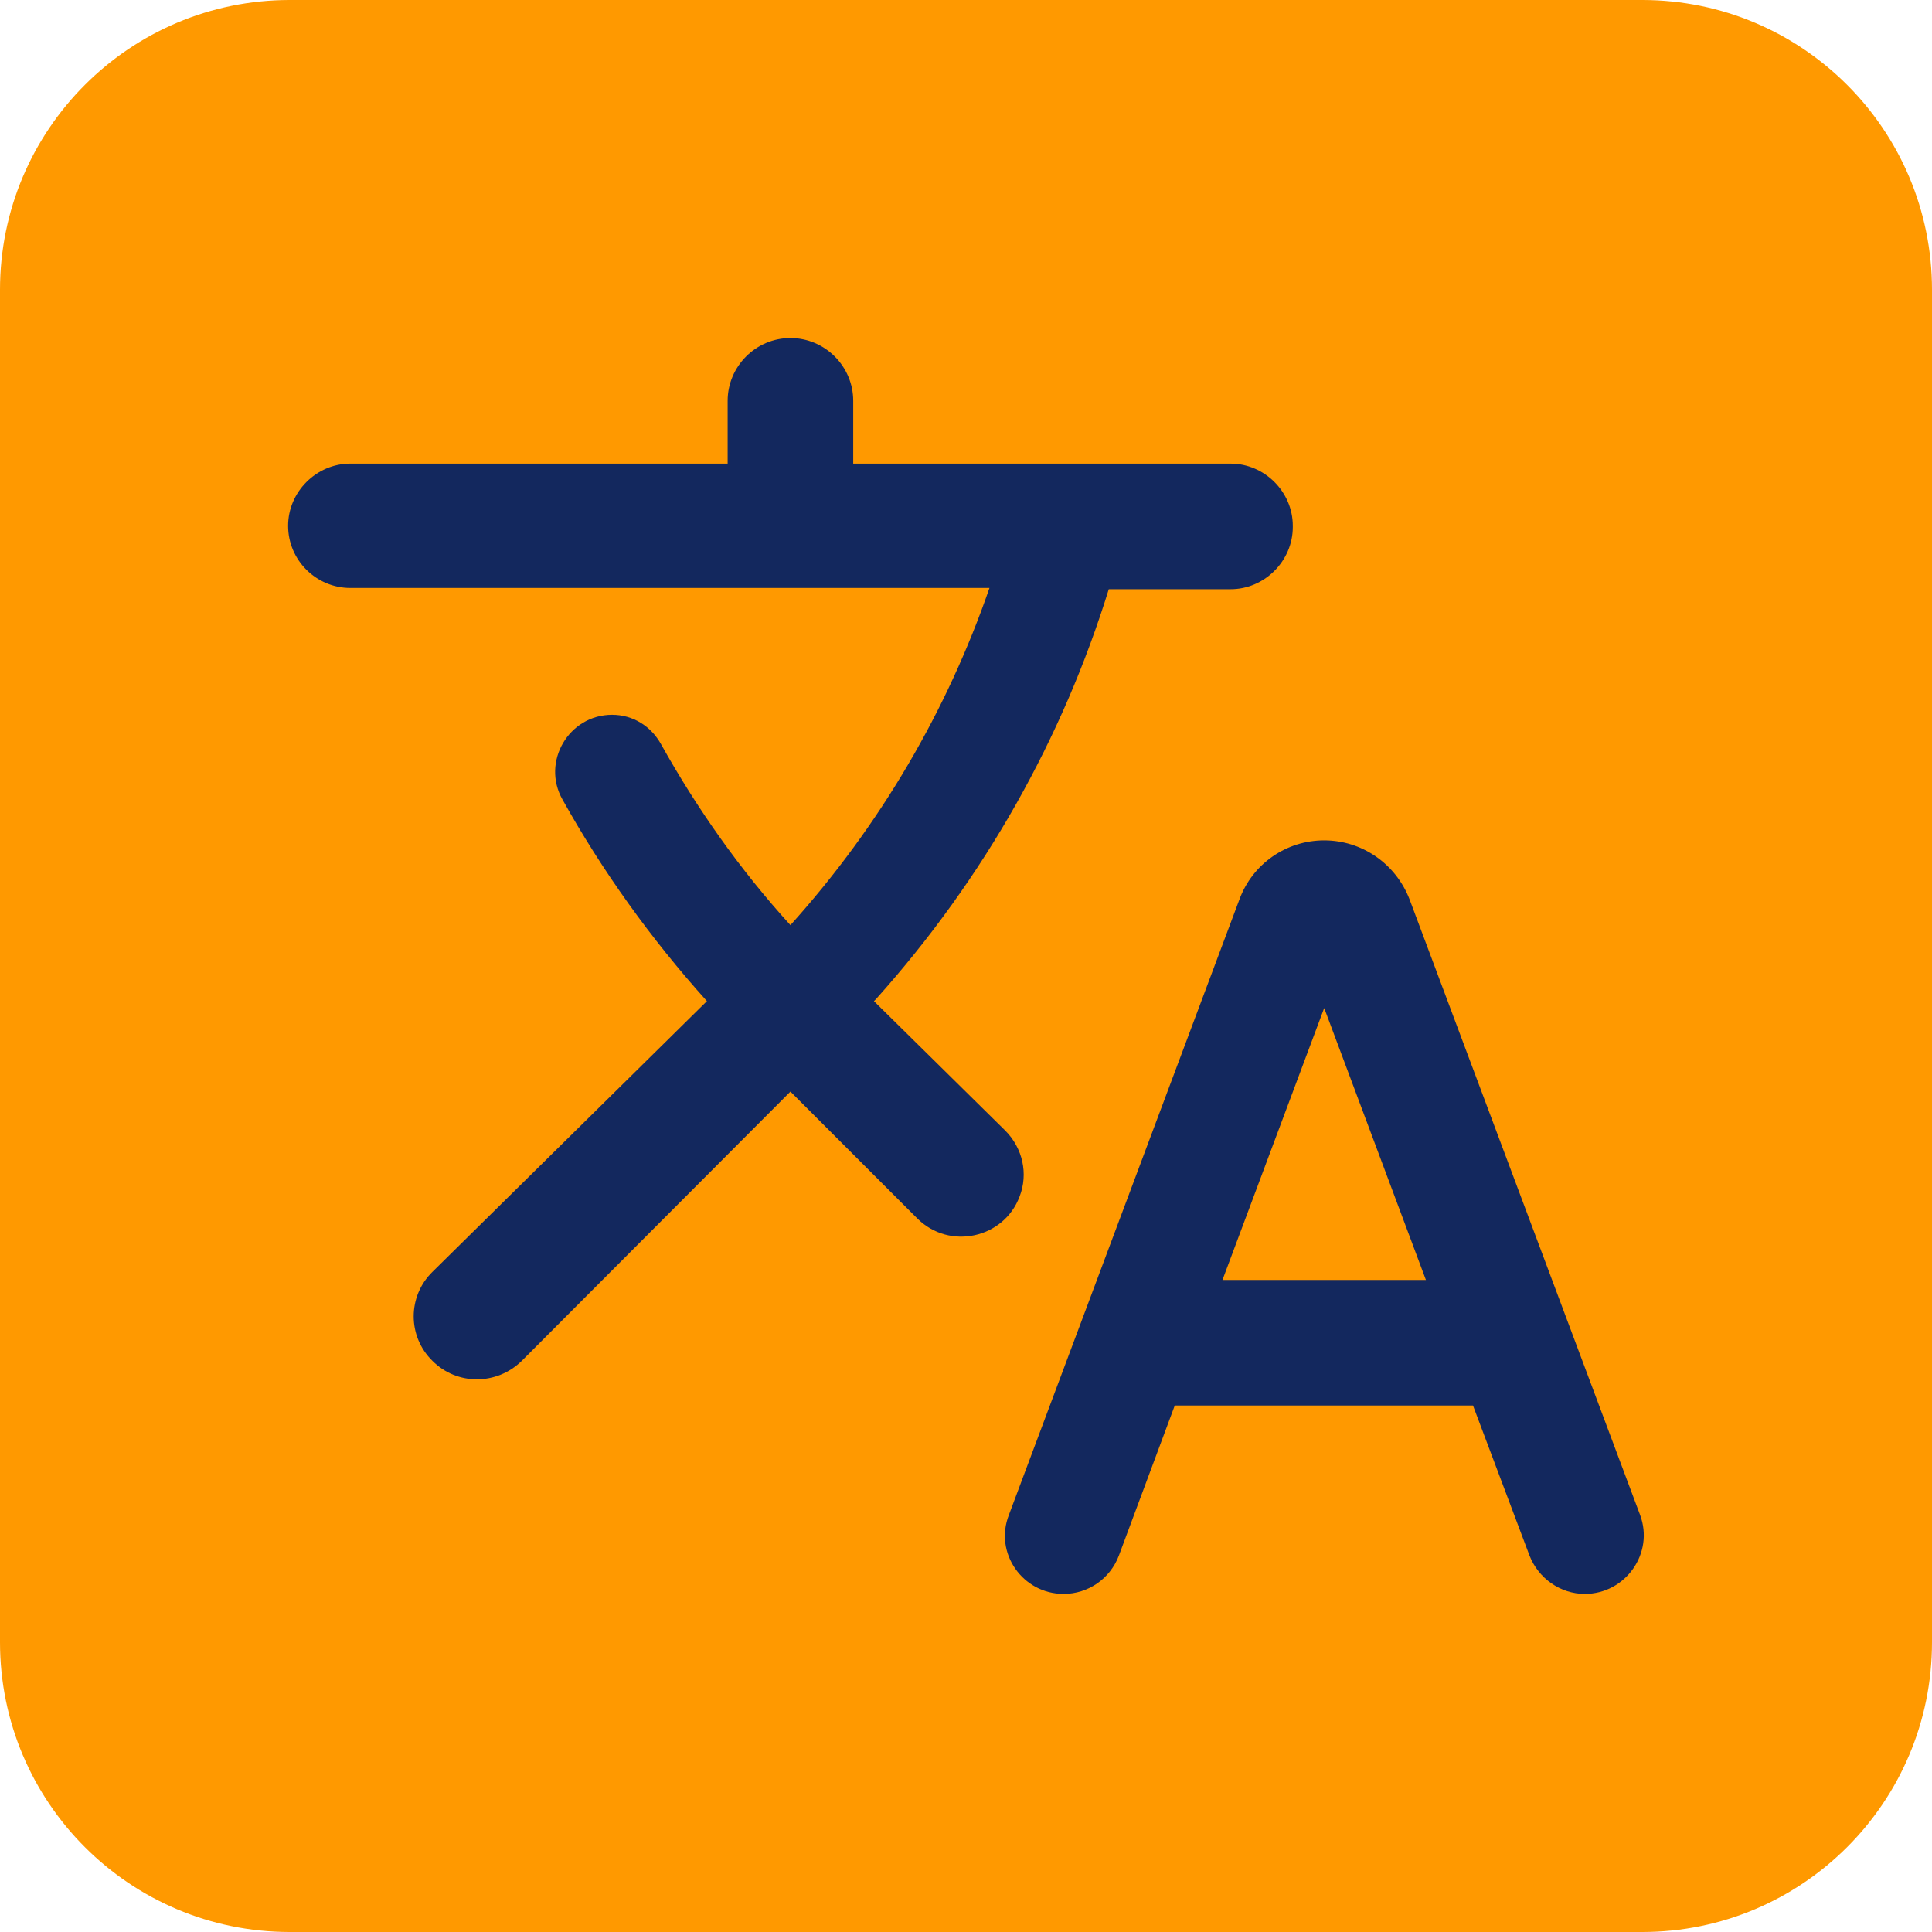
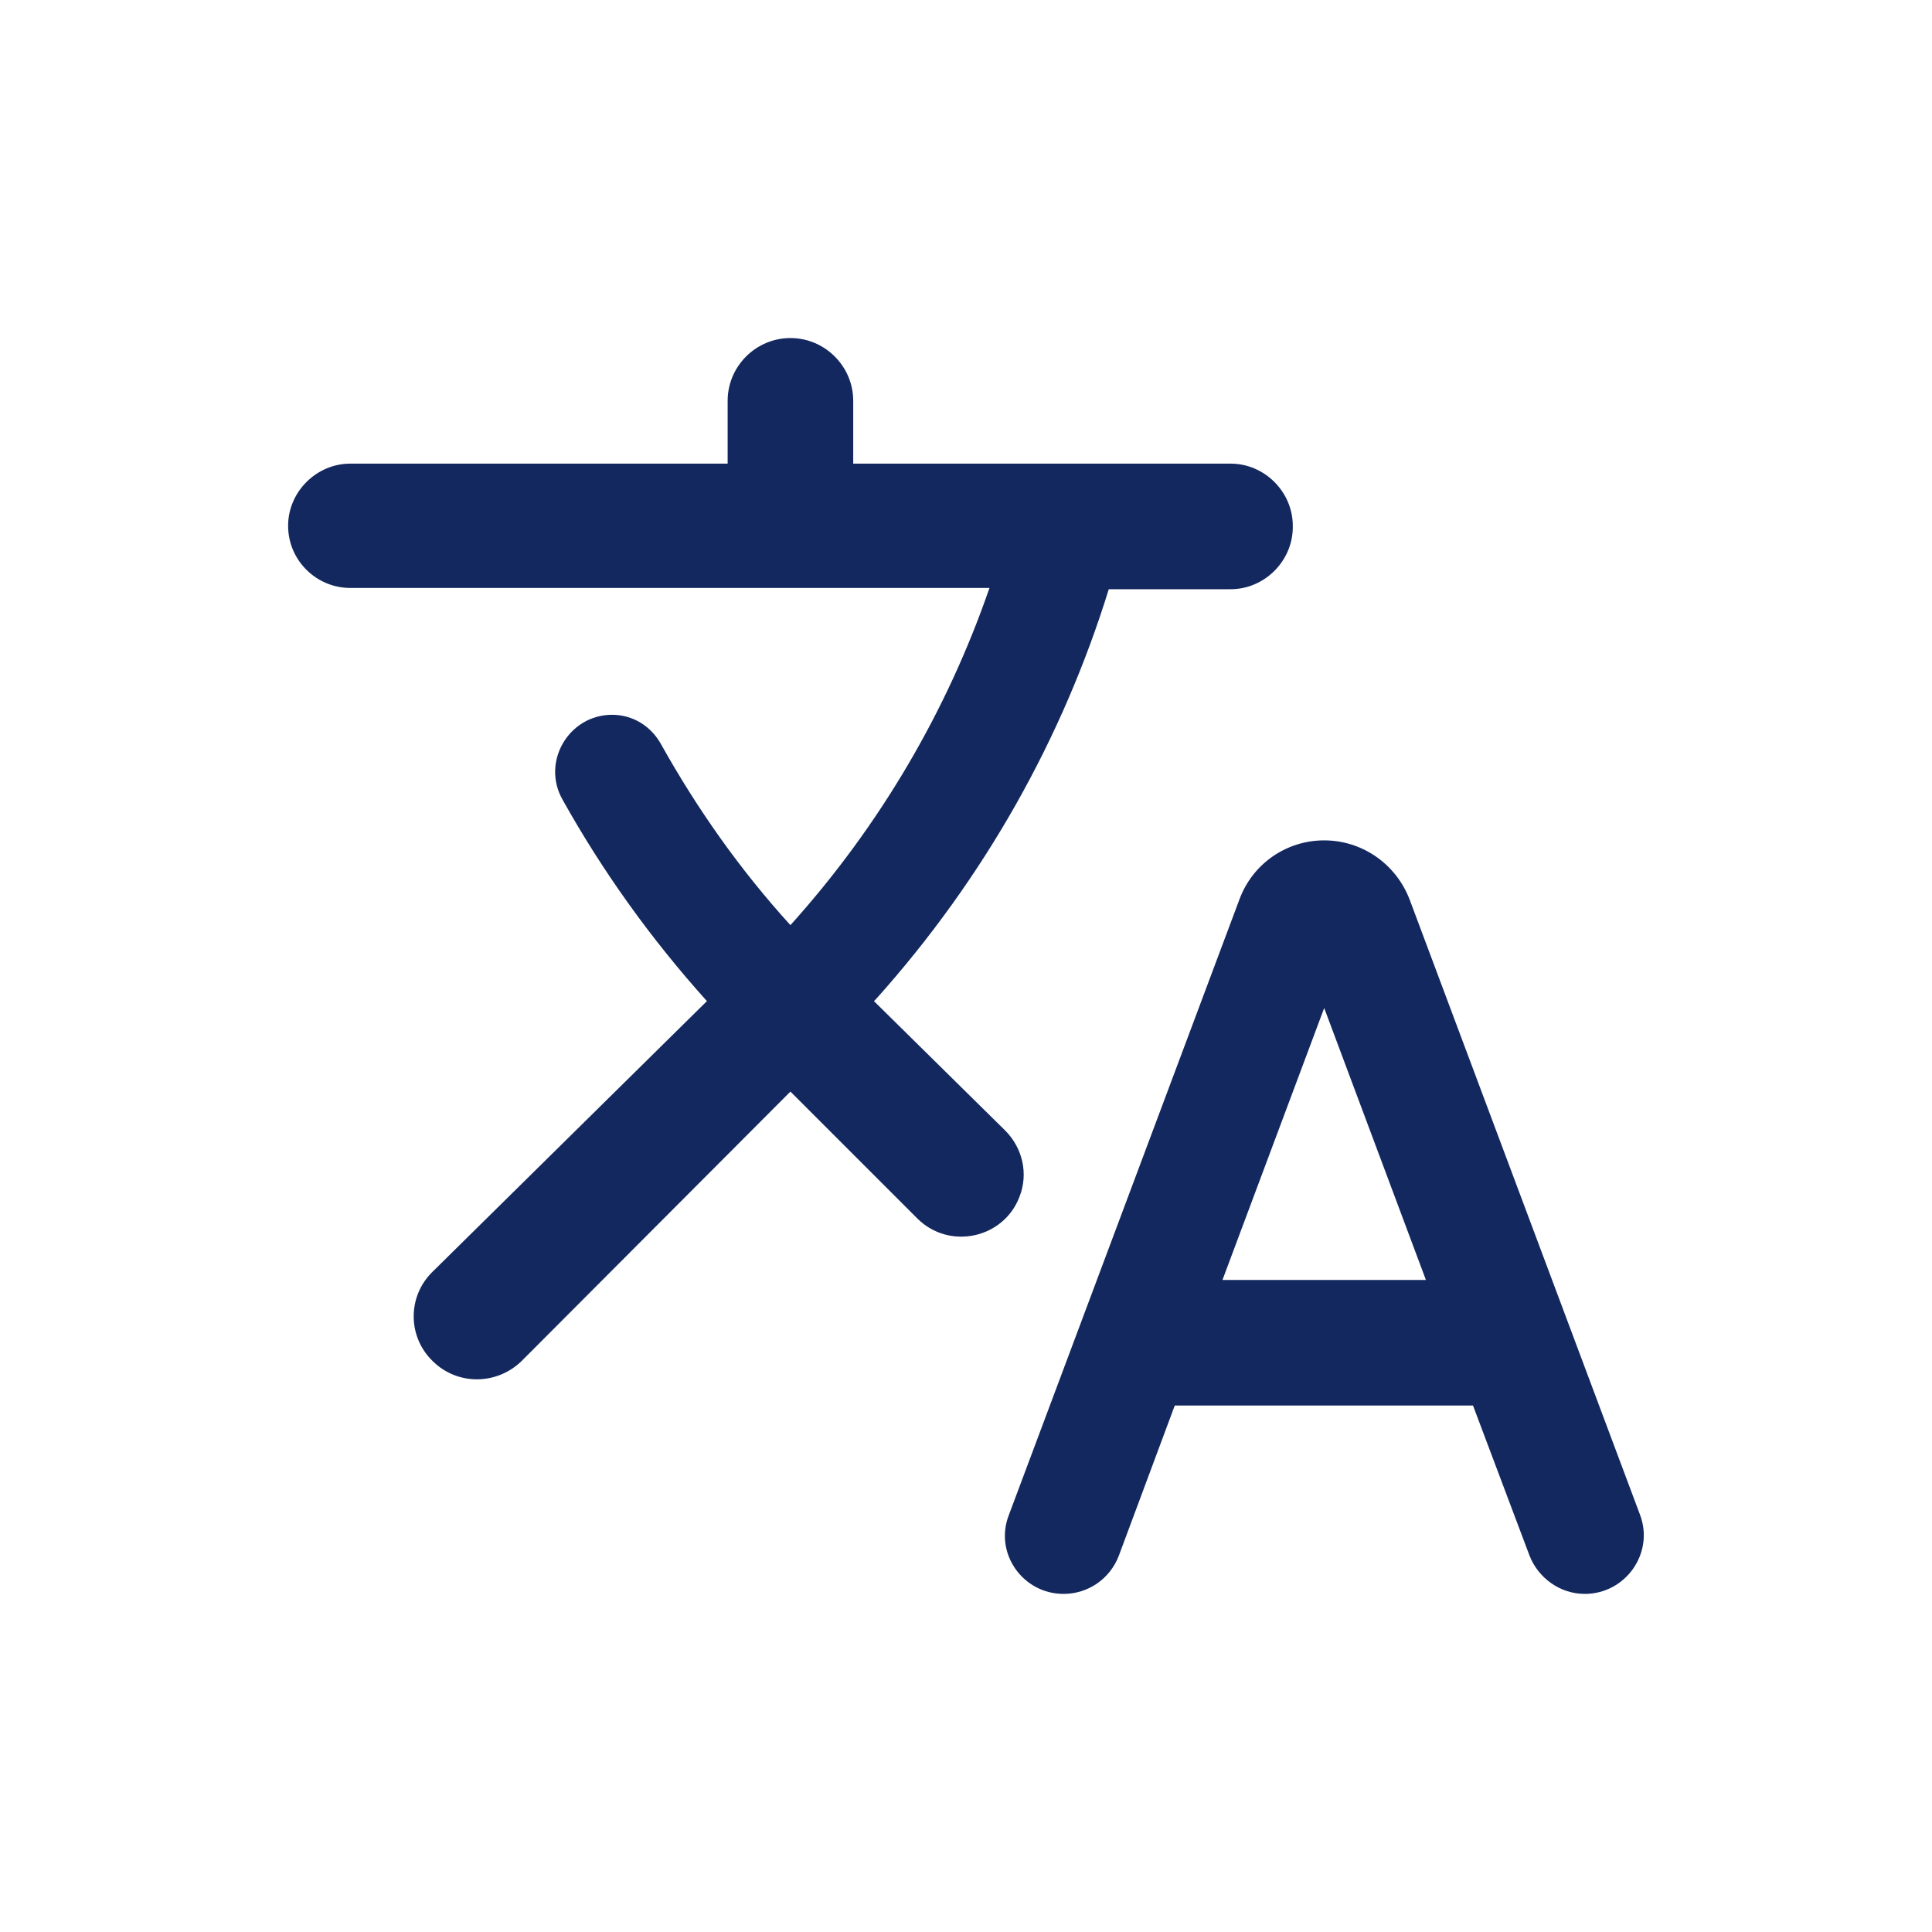
<svg xmlns="http://www.w3.org/2000/svg" width="40" height="40" viewBox="0 0 40 40" fill="none">
-   <path d="M1.00897e-07 34L1.78053e-08 6C7.97169e-09 2.686 2.686 -7.97169e-09 6 -1.78053e-08L34 -1.00897e-07C37.314 -1.1073e-07 40 2.686 40 6L40 34C40 37.314 37.314 40 34 40L6 40C2.686 40 1.1073e-07 37.314 1.00897e-07 34Z" fill="#FF9900" />
  <path d="M21.11 24.771C21.292 24.303 21.175 23.77 20.811 23.406L18.094 20.727L18.133 20.689C20.395 18.166 22.007 15.267 22.956 12.199H25.479C26.181 12.199 26.766 11.614 26.766 10.912V10.886C26.766 10.184 26.181 9.599 25.479 9.599H17.665V8.299C17.665 7.584 17.08 6.999 16.365 6.999C15.65 6.999 15.065 7.584 15.065 8.299V9.599H7.252C6.55 9.599 5.965 10.184 5.965 10.886C5.965 11.601 6.55 12.173 7.252 12.173H20.486C19.615 14.695 18.237 17.074 16.365 19.154C15.312 17.997 14.428 16.736 13.687 15.41C13.479 15.033 13.102 14.799 12.673 14.799C11.776 14.799 11.204 15.774 11.646 16.554C12.465 18.023 13.466 19.427 14.636 20.727L8.955 26.331C8.435 26.838 8.435 27.67 8.955 28.177C9.462 28.684 10.281 28.684 10.801 28.177L16.365 22.6L18.991 25.226C19.654 25.889 20.785 25.642 21.11 24.771ZM27.416 17.399C26.636 17.399 25.934 17.88 25.661 18.622L20.889 31.362C20.577 32.155 21.175 33 22.02 33C22.527 33 22.983 32.688 23.165 32.207L24.322 29.1H30.497L31.667 32.207C31.849 32.675 32.304 33 32.811 33C33.656 33 34.254 32.155 33.955 31.362L29.184 18.622C28.898 17.88 28.196 17.399 27.416 17.399ZM25.31 26.5L27.416 20.87L29.522 26.5H25.31Z" fill="#13285E" />
</svg>